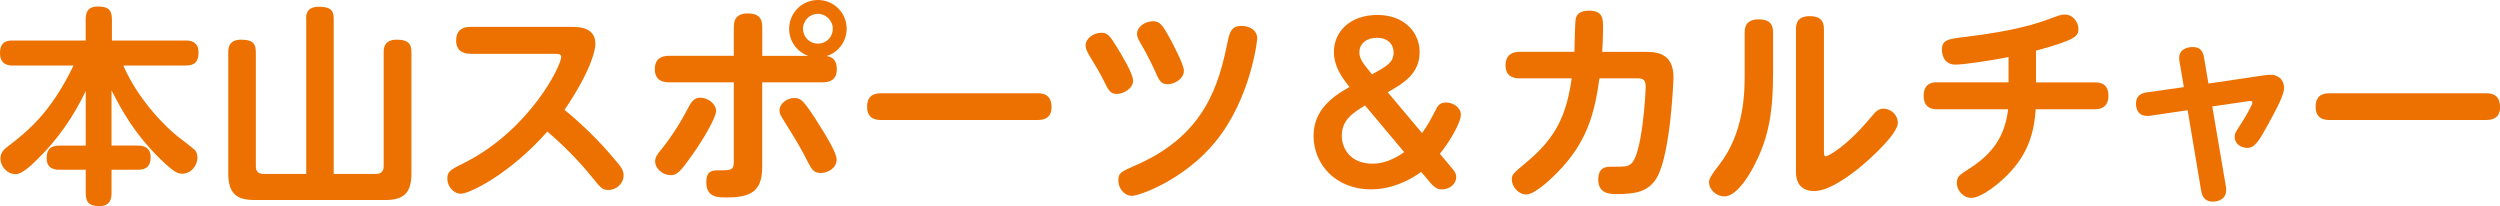
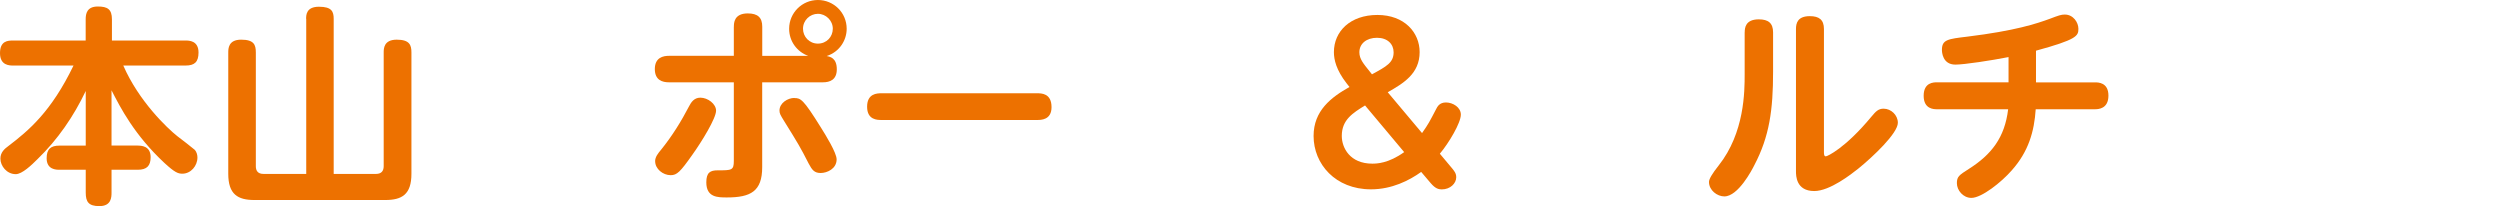
<svg xmlns="http://www.w3.org/2000/svg" id="_レイヤー_2" data-name="レイヤー 2" width="437.98" height="36.1" viewBox="0 0 437.98 36.1">
  <defs>
    <style>
      .cls-1 {
        fill: #ed7100;
      }
    </style>
  </defs>
  <g id="design">
    <g>
      <path class="cls-1" d="m24.14,25.51c.52,0,2.25,0,2.25,2.02,0,1.51-.66,2.21-2.25,2.21h-4.6v4.01c0,.81-.04,2.36-2.13,2.36-1.88,0-2.39-.74-2.39-2.36v-4.01h-4.6c-.55,0-2.25,0-2.25-2.02,0-1.62.74-2.21,2.25-2.21h4.6v-9.57c-2.1,4.42-4.9,8.5-8.43,11.92-1.07,1.07-2.72,2.65-3.83,2.65-1.58,0-2.69-1.44-2.69-2.72,0-1.1.74-1.73,1.4-2.21,3.53-2.69,7.51-6,11.41-14.1H2.28c-.59,0-2.28,0-2.28-2.17s1.4-2.21,2.28-2.21h12.73v-3.72c0-.99.22-2.24,2.13-2.24,1.69,0,2.47.48,2.47,2.24v3.72h12.92c.55,0,2.25,0,2.25,2.1,0,1.66-.7,2.28-2.25,2.28h-10.93c2.72,6.26,7.73,11,9.46,12.37.37.26,2.91,2.24,3.05,2.39.4.44.48.99.48,1.36,0,1.44-1.14,2.83-2.65,2.83-.74,0-1.33-.22-3.13-1.88-5.26-4.9-7.69-9.64-9.27-12.73v9.68h4.6Z" />
      <path class="cls-1" d="m53.63,3.31c0-.66,0-2.13,2.25-2.13s2.58.85,2.58,2.13v27.16h7.4c.96,0,1.36-.52,1.36-1.36V9.2c0-.66,0-2.25,2.28-2.25s2.58.96,2.58,2.25v21.24c0,3.64-1.66,4.6-4.6,4.6h-22.89c-2.94,0-4.6-.99-4.6-4.6V9.2c0-.66,0-2.25,2.25-2.25s2.58.88,2.58,2.25v19.91c0,.74.29,1.36,1.36,1.36h7.47V3.31Z" />
-       <path class="cls-1" d="m82.38,9.42c-.88,0-2.47-.26-2.47-2.32,0-1.77,1.07-2.39,2.47-2.39h17.81c1.1,0,4.12,0,4.12,2.98,0,.96-.63,4.49-5.41,11.56,3.2,2.61,6.15,5.52,8.8,8.69,1.18,1.36,1.55,1.91,1.55,2.8,0,1.36-1.21,2.54-2.65,2.54-1.07,0-1.29-.26-3.09-2.5-3.13-3.83-6.4-6.7-7.62-7.73-6.7,7.58-13.73,10.89-15.13,10.89-1.32,0-2.39-1.32-2.39-2.61s.44-1.55,3.02-2.83c11.3-5.7,16.93-16.89,16.93-18.55,0-.52-.55-.52-1.18-.52h-14.76Z" />
      <path class="cls-1" d="m128.57,4.67c0-.59,0-2.32,2.43-2.32,1.77,0,2.54.74,2.54,2.32v5.12h8.06c-1.95-.7-3.35-2.54-3.35-4.75,0-2.8,2.28-5.04,5.04-5.04s5.04,2.21,5.04,5.04c0,1.95-1.18,4.01-3.5,4.78.59.11,1.77.33,1.77,2.32,0,1.84-1.21,2.28-2.43,2.28h-10.64v14.87c0,4.23-2.02,5.3-6.18,5.3-1.62,0-3.61,0-3.61-2.65,0-1.73.7-2.1,1.99-2.1,2.47,0,2.83,0,2.83-1.66v-13.76h-11.37c-1.14,0-2.47-.37-2.47-2.32,0-2.06,1.51-2.32,2.47-2.32h11.37v-5.12Zm-13.8,23.59c0-.77.52-1.4,1.07-2.06,1.91-2.36,3.5-4.93,4.9-7.62.33-.63.85-1.47,1.95-1.47,1.32,0,2.76,1.1,2.76,2.28,0,1.32-2.47,5.37-4.16,7.73-2.1,2.98-2.69,3.57-3.79,3.57-1.36,0-2.72-1.1-2.72-2.43Zm24.4-11.08c1.1,0,1.55.18,4.64,5.15.88,1.4,2.76,4.45,2.76,5.59,0,1.66-1.69,2.39-2.8,2.39s-1.51-.55-2.1-1.66c-1.47-2.87-1.73-3.31-4.34-7.51-.59-.96-.77-1.25-.77-1.77,0-1.32,1.44-2.21,2.61-2.21Zm1.51-12.15c0,1.4,1.1,2.61,2.61,2.61s2.61-1.18,2.61-2.61-1.21-2.61-2.61-2.61-2.61,1.14-2.61,2.61Z" />
      <path class="cls-1" d="m181.68,16.34c.77,0,2.54,0,2.54,2.43,0,2.25-1.84,2.25-2.54,2.25h-27.23c-.74,0-2.54,0-2.54-2.32s1.73-2.36,2.54-2.36h27.23Z" />
-       <path class="cls-1" d="m192.99,5.74c1.1,0,1.51.63,2.72,2.58.85,1.4,2.8,4.6,2.8,5.82,0,1.4-1.73,2.32-2.87,2.32s-1.47-.66-2.36-2.5c-.59-1.18-.77-1.47-2.54-4.42-.22-.4-.55-.99-.55-1.55,0-1.29,1.4-2.25,2.8-2.25Zm27.27.96c0,.29-1.07,10.53-7.4,18.22-5.45,6.62-13.29,9.39-14.54,9.39-1.4,0-2.39-1.36-2.39-2.65,0-1.4.37-1.55,3.31-2.83,12-5.3,14.32-14.24,15.79-21.31.37-1.8.63-2.98,2.5-2.98,1.21,0,2.72.63,2.72,2.17Zm-18.22-2.98c1.18,0,1.69.74,3.05,3.24.18.37,2.32,4.31,2.32,5.41,0,1.55-1.8,2.39-2.83,2.39-1.25,0-1.55-.74-2.36-2.58-.7-1.58-1.95-3.86-2.25-4.34-.4-.7-.77-1.29-.77-1.91,0-1.21,1.36-2.21,2.83-2.21Z" />
      <path class="cls-1" d="m249.12,23.33c1.18-1.69,1.29-1.95,2.47-4.2.22-.44.59-1.18,1.73-1.18,1.21,0,2.61.85,2.61,2.13,0,1.44-2.1,4.97-3.68,6.85l1.91,2.28c.63.74.96,1.14.96,1.84,0,1.07-1.03,2.13-2.54,2.13-.59,0-1.14-.18-1.91-1.07l-1.69-1.99c-2.1,1.51-5.15,3.05-8.8,3.05-6.22,0-10.05-4.42-10.05-9.35,0-4.42,3.06-6.77,6.29-8.58l-.52-.66c-1.8-2.32-2.21-4.12-2.21-5.45,0-3.64,2.87-6.51,7.62-6.51s7.4,3.09,7.4,6.51c0,3.79-2.87,5.48-5.59,7.03l6,7.14Zm-9.97-4.86c-2.13,1.32-4.08,2.5-4.08,5.34,0,2.1,1.44,4.86,5.34,4.86.77,0,2.83-.04,5.59-2.02l-6.85-8.17Zm1.21-5.45c2.58-1.4,3.79-2.06,3.79-3.86,0-1.44-1.07-2.54-2.91-2.54s-3.09,1.03-3.09,2.54c0,1.18.74,2.02,1.77,3.31l.44.55Z" />
-       <path class="cls-1" d="m288.47,9.09c2.32,0,4.71.59,4.71,4.49,0,.37-.48,13.4-2.94,17.59-1.51,2.5-3.86,2.83-7.07,2.83-.96,0-3.2,0-3.17-2.54,0-2.25,1.47-2.25,2.28-2.25,2.47,0,2.8,0,3.42-.48,1.99-1.44,2.61-12.37,2.61-13.54,0-.99-.26-1.47-1.44-1.47h-6.66c-.88,6.4-2.28,11.3-7.36,16.49-.48.48-3.79,3.86-5.45,3.86-1.33,0-2.54-1.29-2.54-2.65,0-.85.26-1.07,2.5-2.94,5.34-4.38,7.1-8.5,7.99-14.76h-9.05c-.7,0-2.54,0-2.54-2.28s1.84-2.36,2.54-2.36h9.53c.04-.92.07-5.34.26-5.96.29-.92,1.18-1.25,2.28-1.25,2.47,0,2.47,1.4,2.47,3.02s-.11,3.83-.15,4.2h7.77Z" />
      <path class="cls-1" d="m305.66,5.67c0-.77.11-2.28,2.47-2.28,1.66,0,2.5.66,2.5,2.28v6.92c0,6.62-.63,11.3-3.28,16.34-.4.81-2.83,5.48-5.26,5.48-1.25,0-2.69-1.07-2.69-2.54q0-.74,1.69-2.87c4.56-5.74,4.56-13.03,4.56-15.97v-7.36Zm13.88,20.87c0,.44,0,.85.33.85.26,0,3.39-1.4,8.02-6.99.74-.88,1.18-1.36,2.1-1.36,1.33,0,2.5,1.14,2.5,2.47,0,1.84-4.38,5.96-6.88,7.99-1.29,1.03-5.04,3.97-7.77,3.97-3.2,0-3.2-2.72-3.2-3.46V5.08c0-1.03.29-2.25,2.43-2.25,1.62,0,2.47.63,2.47,2.25v21.46Z" />
      <path class="cls-1" d="m356.71,14.43h10.31c.55,0,2.36,0,2.36,2.32s-1.77,2.39-2.36,2.39h-10.38c-.26,3.9-1.25,7.4-4.2,10.71-1.8,2.06-5.26,4.82-7.07,4.82-1.44,0-2.54-1.32-2.54-2.58,0-1.14.37-1.4,2.1-2.5,3.94-2.5,6.29-5.48,6.88-10.45h-12.44c-.55,0-2.36,0-2.36-2.36s1.77-2.36,2.36-2.36h12.51v-4.42c-2.98.59-7.77,1.32-9.31,1.32-2.28,0-2.36-2.24-2.36-2.58,0-1.8,1.03-1.91,4.45-2.32,8.39-1.03,12.15-2.28,14.46-3.13,1.55-.59,1.99-.74,2.61-.74,1.51,0,2.39,1.4,2.39,2.5,0,1.25-.29,1.88-7.43,3.83v5.52Z" />
-       <path class="cls-1" d="m381.82,10.78c-.04-.18-.04-.4-.04-.66,0-1.77,1.95-1.88,2.36-1.88,1.66,0,1.88,1.21,1.99,1.84l.77,4.56,9.16-1.36c.26-.04,1.25-.18,1.77-.18,1.18,0,2.32.74,2.32,2.32,0,1.25-1.4,3.79-2.69,6.18-1.69,3.05-2.39,4.31-3.75,4.31-1.21,0-2.21-.81-2.21-1.88,0-.63.11-.85,1.33-2.69.66-1.03,1.77-3.02,1.77-3.35s-.26-.33-.74-.26l-6.29.92,2.39,14.02c.04.22.04.44.04.66,0,1.62-1.47,1.99-2.32,1.99-1.73,0-1.95-1.36-2.06-1.95l-2.36-14.06-6.51.96c-2.36.33-2.54-1.47-2.54-2.1,0-1.29.77-1.84,1.91-1.99l6.48-.92-.77-4.49Z" />
-       <path class="cls-1" d="m435.45,16.34c.77,0,2.54,0,2.54,2.43,0,2.25-1.84,2.25-2.54,2.25h-27.23c-.74,0-2.54,0-2.54-2.32s1.73-2.36,2.54-2.36h27.23Z" />
    </g>
  </g>
</svg>